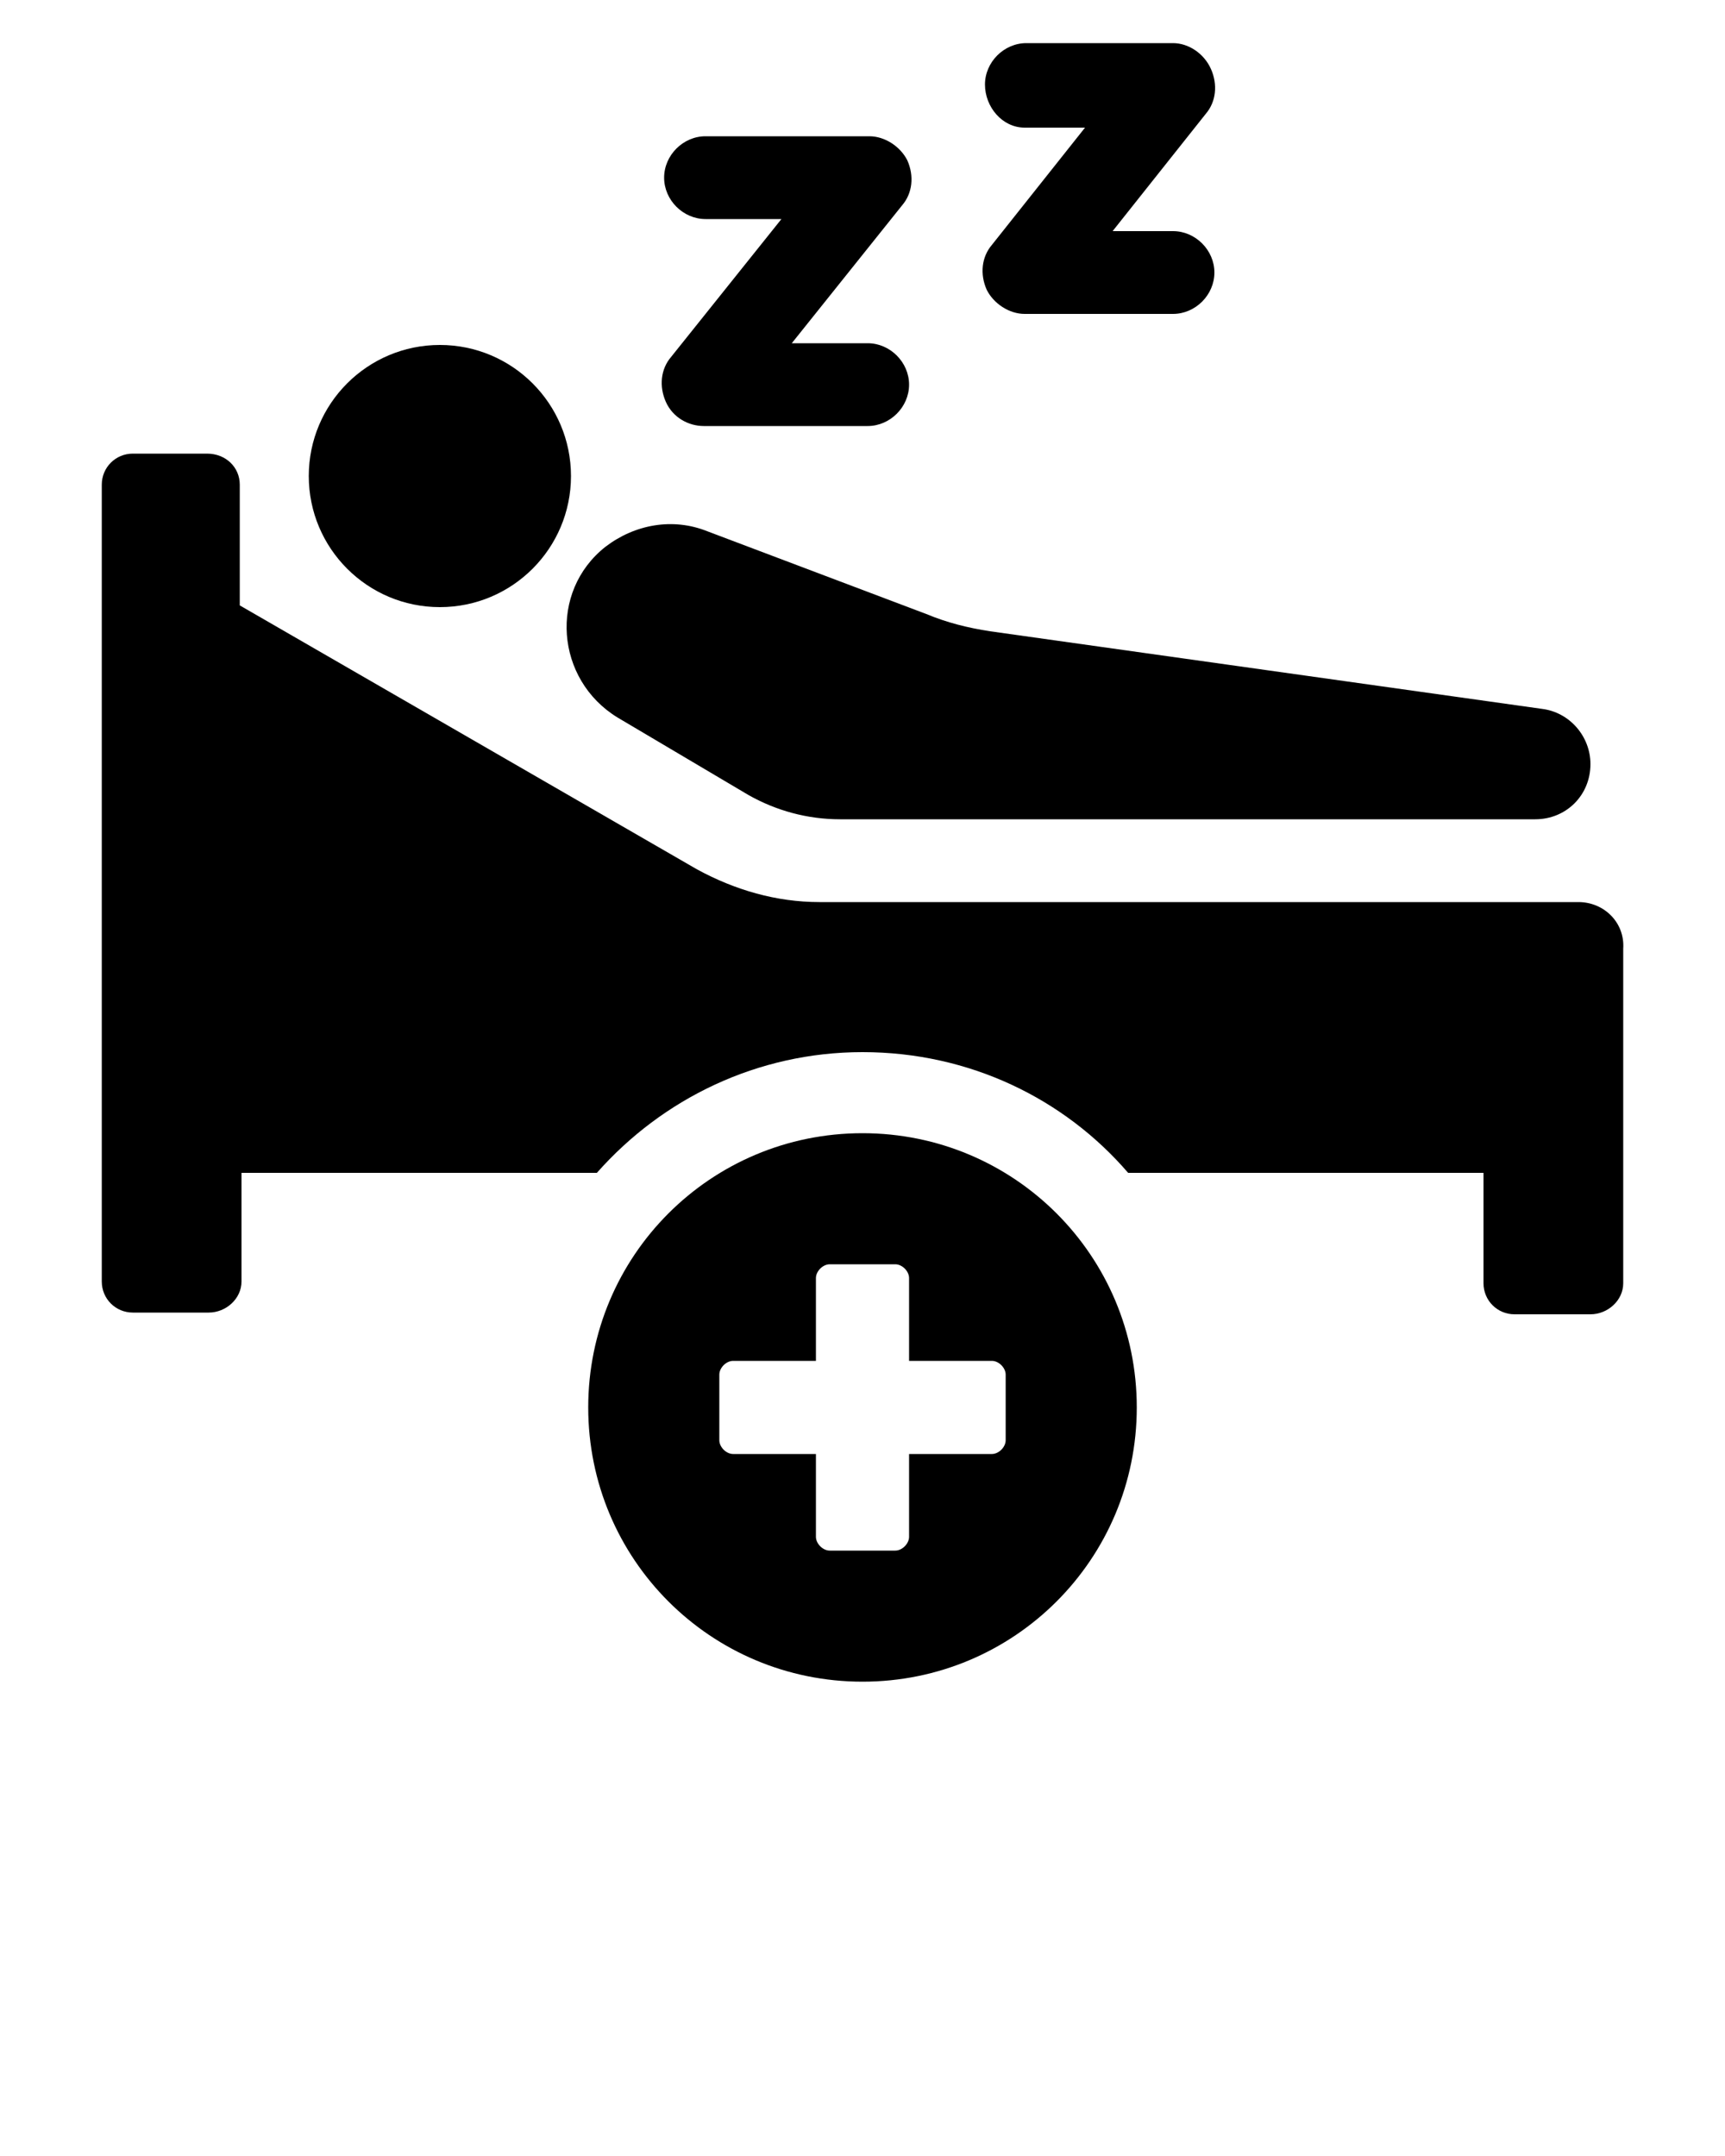
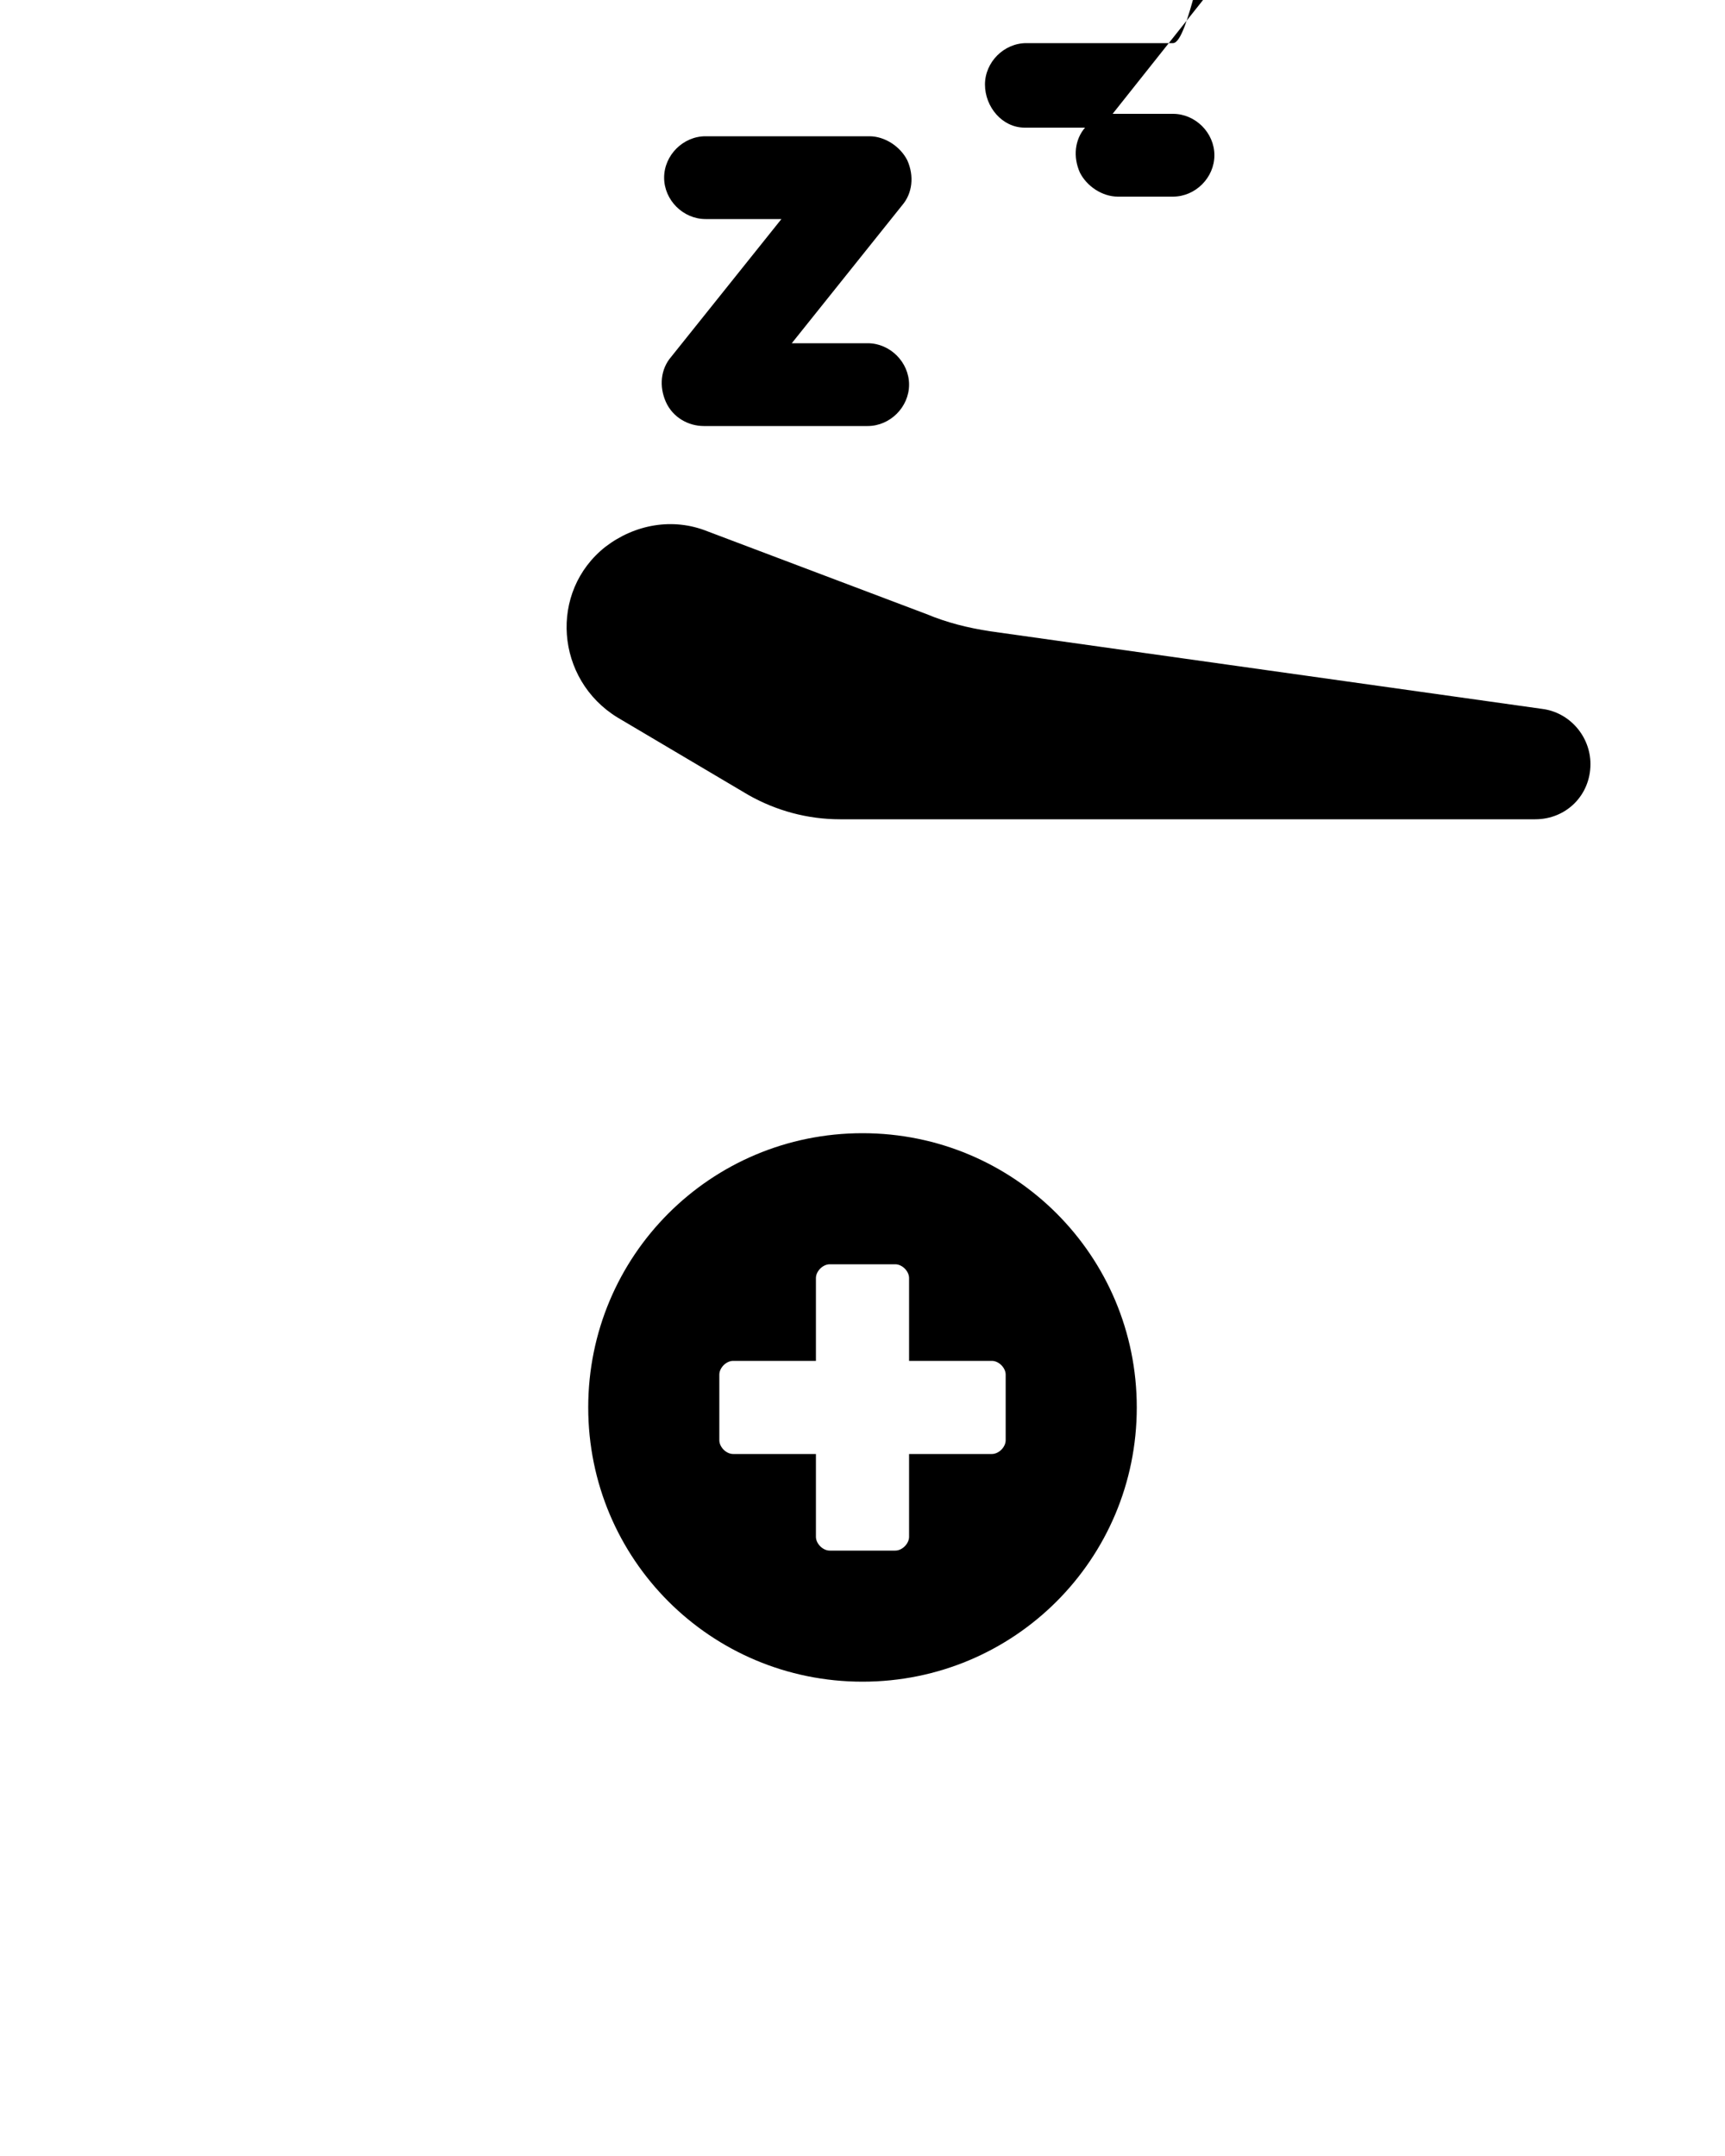
<svg xmlns="http://www.w3.org/2000/svg" xml:space="preserve" style="enable-background:new 0 0 100 100" viewBox="0 0 100 125">
  <switch>
    <g>
-       <circle cx="25.5" cy="27.6" r="7.6" />
-       <path d="M91.5 52.3h-44c-2.5 0-4.9-.7-7.1-1.9L13.9 35.1v-7c0-1-.8-1.8-1.9-1.8H7.7c-1 0-1.8.8-1.8 1.8v46.2c0 1 .8 1.8 1.8 1.8h4.4c1 0 1.9-.8 1.9-1.8V68h20.6c3.8-4.3 9.3-7 15.4-7 6.2 0 11.7 2.7 15.4 7H86v6.4c0 1 .8 1.8 1.8 1.8h4.4c1 0 1.9-.8 1.9-1.8V55c.1-1.5-1.1-2.7-2.6-2.7z" />
-       <path d="m35.8 41.6 7.6 4.5c1.6.9 3.4 1.4 5.3 1.4H89c1.8 0 3.2-1.4 3.2-3.2 0-1.6-1.2-3-2.8-3.2l-32-4.5c-1.3-.2-2.5-.5-3.7-1L41 30.8c-2-.8-4.2-.4-5.9.9-3.3 2.6-2.9 7.7.7 9.9zM50 65.7c-8.8 0-15.9 7.1-15.9 15.9S41.2 97.5 50 97.5s15.9-7.1 15.9-15.9S58.8 65.7 50 65.7zm8.3 17.8c0 .4-.4.8-.8.8h-4.8v4.8c0 .4-.4.8-.8.8h-3.8c-.4 0-.8-.4-.8-.8v-4.8h-4.8c-.4 0-.8-.4-.8-.8v-3.8c0-.4.4-.8.8-.8h4.8v-4.8c0-.4.4-.8.8-.8h3.8c.4 0 .8.4.8.8v4.8h4.8c.4 0 .8.4.8.8v3.8zM40.9 12.7h4.4l-6.4 8c-.6.7-.7 1.7-.3 2.6s1.3 1.4 2.2 1.4h9.5c1.3 0 2.4-1.1 2.4-2.4s-1.1-2.4-2.4-2.4h-4.4l6.4-8c.6-.7.7-1.7.3-2.6-.4-.8-1.3-1.4-2.2-1.4h-9.5c-1.3 0-2.4 1.1-2.4 2.4s1.1 2.4 2.4 2.4zm18.5-5.3h3.5l-5.4 6.8c-.6.7-.7 1.7-.3 2.6.4.8 1.3 1.4 2.2 1.4H68c1.3 0 2.4-1.1 2.4-2.4s-1.1-2.4-2.4-2.4h-3.5l5.4-6.8c.6-.7.7-1.7.3-2.6S68.9 2.5 68 2.5h-8.5c-1.3 0-2.4 1.1-2.4 2.4s1 2.5 2.3 2.5z" />
+       <path d="m35.8 41.6 7.6 4.5c1.6.9 3.4 1.4 5.3 1.4H89c1.8 0 3.2-1.4 3.2-3.2 0-1.6-1.2-3-2.8-3.2l-32-4.5c-1.3-.2-2.5-.5-3.7-1L41 30.8c-2-.8-4.2-.4-5.9.9-3.3 2.6-2.9 7.7.7 9.9zM50 65.7c-8.8 0-15.9 7.1-15.9 15.9S41.2 97.5 50 97.5s15.9-7.1 15.9-15.9S58.8 65.7 50 65.7zm8.3 17.8c0 .4-.4.8-.8.8h-4.8v4.8c0 .4-.4.8-.8.8h-3.8c-.4 0-.8-.4-.8-.8v-4.8h-4.8c-.4 0-.8-.4-.8-.8v-3.8c0-.4.4-.8.8-.8h4.8v-4.8c0-.4.4-.8.8-.8h3.8c.4 0 .8.4.8.8v4.8h4.8c.4 0 .8.4.8.8v3.8zM40.9 12.7h4.4l-6.4 8c-.6.7-.7 1.7-.3 2.6s1.3 1.4 2.2 1.4h9.5c1.3 0 2.4-1.1 2.4-2.4s-1.1-2.4-2.4-2.4h-4.4l6.4-8c.6-.7.7-1.7.3-2.6-.4-.8-1.3-1.4-2.2-1.4h-9.5c-1.3 0-2.4 1.1-2.4 2.4s1.1 2.4 2.4 2.4zm18.5-5.3h3.5c-.6.7-.7 1.7-.3 2.6.4.8 1.3 1.4 2.2 1.4H68c1.3 0 2.4-1.1 2.4-2.4s-1.1-2.4-2.4-2.4h-3.5l5.4-6.8c.6-.7.7-1.7.3-2.6S68.9 2.5 68 2.5h-8.5c-1.3 0-2.4 1.1-2.4 2.4s1 2.5 2.3 2.5z" />
    </g>
  </switch>
</svg>